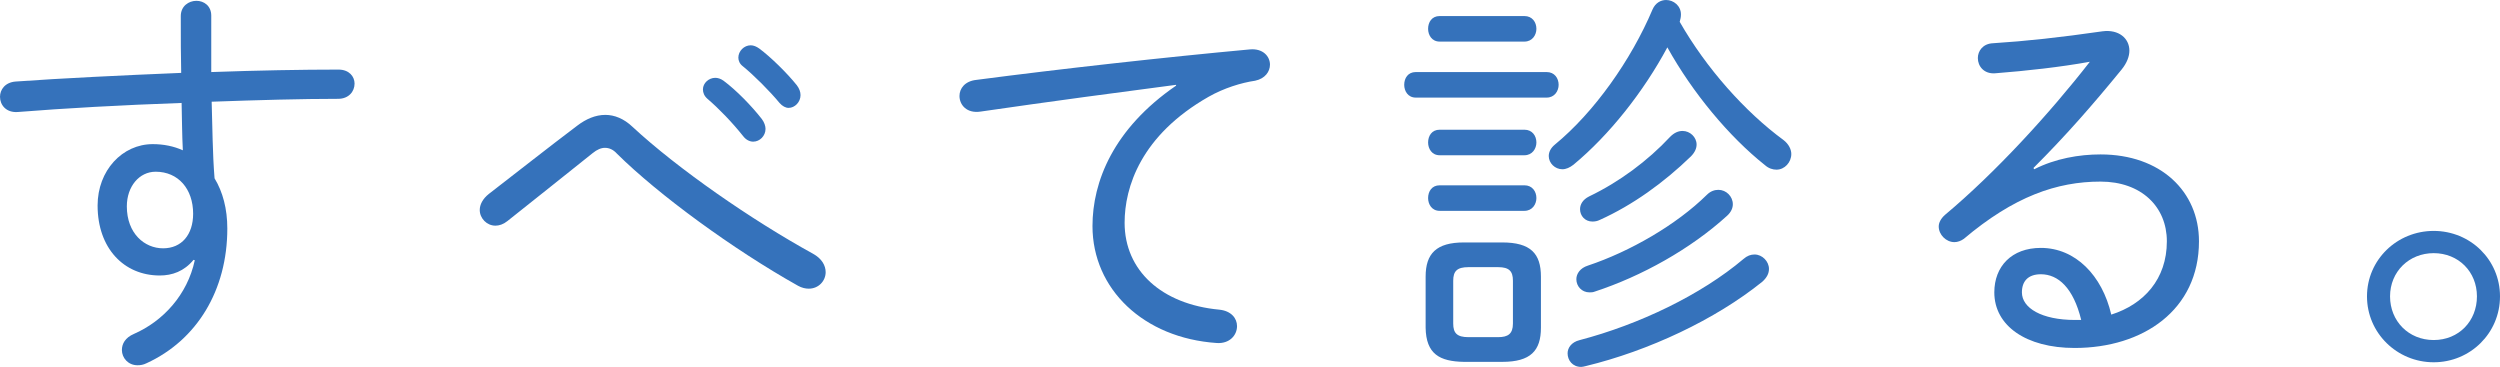
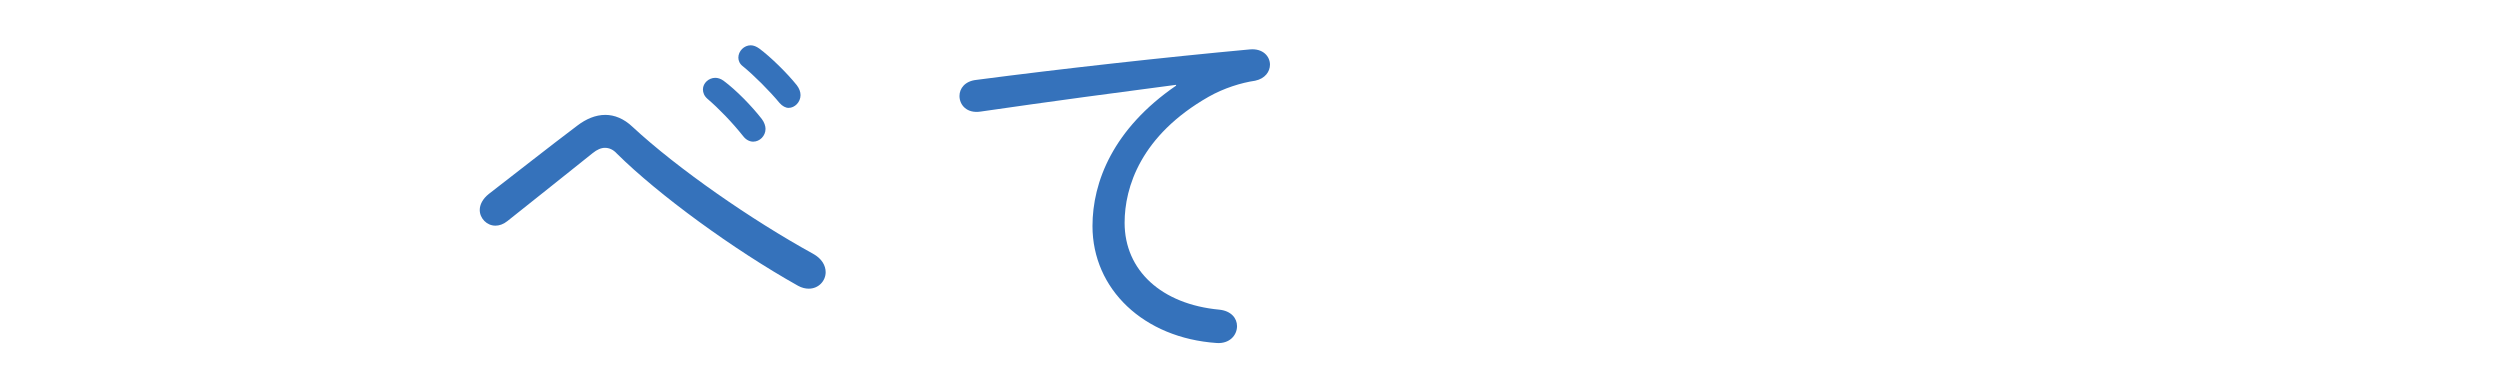
<svg xmlns="http://www.w3.org/2000/svg" id="_レイヤー_2" width="242.84" height="35.63" viewBox="0 0 242.84 35.63">
  <defs>
    <style>.cls-1{fill:#3572bb;}</style>
  </defs>
  <g id="design">
-     <path class="cls-1" d="M18.8,25.24c-.92,1.12-2.08,1.52-3.28,1.52-3.48,0-6.04-2.64-6.04-6.8,0-3.4,2.4-5.96,5.36-5.96,1.04,0,2.04.2,2.92.6-.08-1.56-.08-3.08-.12-4.6-5.72.2-11.44.52-15.92.88-1.12.08-1.72-.68-1.72-1.48,0-.68.48-1.4,1.52-1.48,4.48-.32,10.28-.6,16.08-.84-.04-1.56-.04-3.4-.04-5.52,0-.96.76-1.48,1.52-1.48.72,0,1.44.48,1.44,1.44v5.48c4.48-.16,8.8-.24,12.36-.24,1.04,0,1.56.68,1.56,1.36,0,.76-.56,1.48-1.6,1.48-3.52,0-7.8.12-12.28.28.08,2.48.08,4.96.28,7.44.8,1.32,1.24,2.96,1.24,4.88,0,6-2.96,10.84-7.84,13.08-.32.16-.6.2-.88.2-.92,0-1.52-.72-1.52-1.48,0-.6.32-1.2,1.16-1.56,2.84-1.24,5.2-3.8,5.92-7.16l-.12-.04ZM12.32,20.04c0,2.64,1.72,4.08,3.52,4.08s2.92-1.32,2.92-3.36c0-2.4-1.44-4.08-3.64-4.08-1.6,0-2.8,1.44-2.8,3.36Z" />
    <path class="cls-1" d="M56.08,12.2c.84-.64,1.76-1.04,2.72-1.04.88,0,1.8.36,2.64,1.16,4.4,4.08,11.56,9.04,17.52,12.32.88.48,1.24,1.16,1.24,1.8,0,.84-.68,1.6-1.64,1.6-.32,0-.68-.08-1.04-.28-6.28-3.52-13.56-8.84-17.6-12.84-.36-.4-.76-.56-1.16-.56-.36,0-.76.16-1.2.52-2.36,1.88-5.4,4.32-8.28,6.6-.4.32-.8.44-1.16.44-.84,0-1.52-.72-1.52-1.52,0-.52.28-1.08.88-1.56,2.6-2,5.68-4.44,8.6-6.64ZM68.28,8.68c0-.6.56-1.12,1.2-1.12.24,0,.52.08.8.28,1.24.92,2.72,2.44,3.72,3.72.24.32.36.68.36.96,0,.68-.56,1.24-1.2,1.24-.32,0-.68-.16-.96-.52-1.08-1.36-2.4-2.72-3.48-3.64-.32-.28-.44-.6-.44-.92ZM71.72,5.6c0-.64.56-1.2,1.2-1.2.28,0,.56.12.84.32,1.08.8,2.68,2.36,3.64,3.56.24.32.36.64.36.96,0,.68-.56,1.24-1.16,1.24-.28,0-.6-.16-.88-.48-.96-1.16-2.48-2.68-3.56-3.56-.32-.24-.44-.56-.44-.84Z" />
    <path class="cls-1" d="M114.24,8.24c-5.2.68-12.12,1.6-19,2.6-1.32.2-2.04-.64-2.04-1.52,0-.72.52-1.44,1.64-1.56,8.24-1.08,18.32-2.2,26.56-2.96,1.28-.12,1.96.68,1.96,1.48,0,.68-.48,1.36-1.44,1.56-1.36.2-3.04.72-4.52,1.56-6.6,3.76-8.16,8.8-8.16,12.24,0,4.64,3.6,7.92,9.2,8.44,1.16.12,1.72.84,1.72,1.6,0,.88-.72,1.72-1.96,1.64-7.12-.48-12.08-5.24-12.08-11.36,0-4.28,2-9.44,8.12-13.64v-.08Z" />
-     <path class="cls-1" d="M137.52,9.48c-.76,0-1.12-.64-1.12-1.24,0-.64.36-1.24,1.12-1.24h12.72c.76,0,1.16.6,1.16,1.24,0,.6-.4,1.24-1.16,1.24h-12.72ZM142.2,35.15c-2.36-.04-3.68-.76-3.72-3.32v-4.96c0-2.24,1.04-3.32,3.72-3.32h3.72c2.76,0,3.76,1.08,3.76,3.32v4.96c0,2.24-1,3.32-3.76,3.32h-3.72ZM139.84,4.04c-.76,0-1.12-.64-1.12-1.24,0-.64.36-1.24,1.12-1.24h8.24c.76,0,1.16.6,1.16,1.24,0,.6-.4,1.24-1.16,1.24h-8.24ZM139.84,15.08c-.76,0-1.12-.64-1.12-1.24,0-.64.36-1.24,1.12-1.24h8.24c.76,0,1.16.6,1.16,1.24,0,.6-.4,1.24-1.16,1.24h-8.24ZM139.84,20.48c-.76,0-1.12-.64-1.12-1.24,0-.64.36-1.24,1.12-1.24h8.24c.76,0,1.16.6,1.16,1.24,0,.6-.4,1.24-1.16,1.24h-8.24ZM145.52,32.75c.96,0,1.44-.32,1.44-1.32v-4.16c0-.92-.36-1.32-1.44-1.32h-2.88c-1.12,0-1.48.4-1.48,1.32v4.16c0,.92.36,1.32,1.48,1.32h2.88ZM152.84,16c-.36.28-.72.44-1.08.44-.72,0-1.32-.6-1.32-1.28,0-.36.16-.76.6-1.12,3.8-3.12,7.4-8.2,9.48-13.12.28-.64.8-.92,1.32-.92.72,0,1.44.56,1.44,1.4,0,.24-.04.44-.12.72,2.56,4.48,6.32,8.72,10.08,11.48.52.4.76.92.76,1.36,0,.8-.64,1.52-1.44,1.52-.36,0-.76-.12-1.12-.44-3.48-2.76-7.04-7.04-9.48-11.44-2.32,4.32-5.64,8.52-9.12,11.4ZM170.43,24.72c.76,0,1.4.68,1.4,1.4,0,.44-.2.84-.64,1.24-4.56,3.68-11.04,6.72-17.16,8.2-.16.04-.32.08-.44.08-.84,0-1.32-.64-1.32-1.32,0-.52.36-1.08,1.16-1.28,5.8-1.52,11.8-4.4,15.92-7.88.36-.32.72-.44,1.08-.44ZM166.92,18.44c.76,0,1.4.64,1.4,1.4,0,.36-.16.76-.56,1.12-3.56,3.24-8.32,5.88-12.84,7.36-.2.08-.36.08-.52.08-.76,0-1.28-.6-1.28-1.28,0-.52.36-1.08,1.12-1.32,4.08-1.36,8.6-3.96,11.56-6.88.36-.36.76-.48,1.12-.48ZM163.44,12.72c.72,0,1.36.6,1.36,1.32,0,.36-.16.76-.56,1.16-2.6,2.52-5.64,4.72-8.84,6.16-.24.12-.48.16-.72.16-.72,0-1.2-.56-1.2-1.2,0-.44.24-.92.88-1.24,2.92-1.4,5.68-3.44,7.88-5.8.4-.4.8-.56,1.2-.56Z" />
-     <path class="cls-1" d="M197.6,16.44c2.04-1.04,4.36-1.44,6.44-1.44,5.84,0,9.56,3.6,9.56,8.44,0,6.68-5.44,10.36-12.08,10.36-4.72,0-7.8-2.16-7.8-5.4,0-2.52,1.68-4.32,4.52-4.32,3.36,0,5.96,2.68,6.84,6.48,3.16-1,5.4-3.44,5.4-7.12,0-3.36-2.48-5.8-6.44-5.8-4.24,0-8.4,1.44-13.28,5.56-.28.2-.6.32-.92.32-.8,0-1.52-.72-1.52-1.52,0-.36.2-.76.6-1.12,4.88-4.08,10.16-9.84,14.08-14.88-2.88.52-6.12.88-9.2,1.12-1.08.08-1.68-.68-1.68-1.48,0-.68.48-1.4,1.48-1.44,3.16-.2,6.48-.56,10.64-1.16,1.56-.2,2.6.68,2.6,1.88,0,.56-.24,1.2-.76,1.84-2.88,3.52-5.4,6.4-8.56,9.56l.08.12ZM198.24,26.64c-1.24,0-1.84.68-1.84,1.76,0,1.52,1.92,2.68,5.16,2.68h.6c-.76-3.12-2.24-4.44-3.92-4.44Z" />
-     <path class="cls-1" d="M242.84,28.79c0,3.56-2.88,6.4-6.44,6.4s-6.48-2.84-6.48-6.4,2.92-6.36,6.48-6.36,6.44,2.8,6.44,6.36ZM232.16,28.79c0,2.4,1.8,4.24,4.24,4.24s4.2-1.84,4.2-4.24-1.8-4.2-4.2-4.2-4.24,1.8-4.24,4.2Z" />
  </g>
</svg>